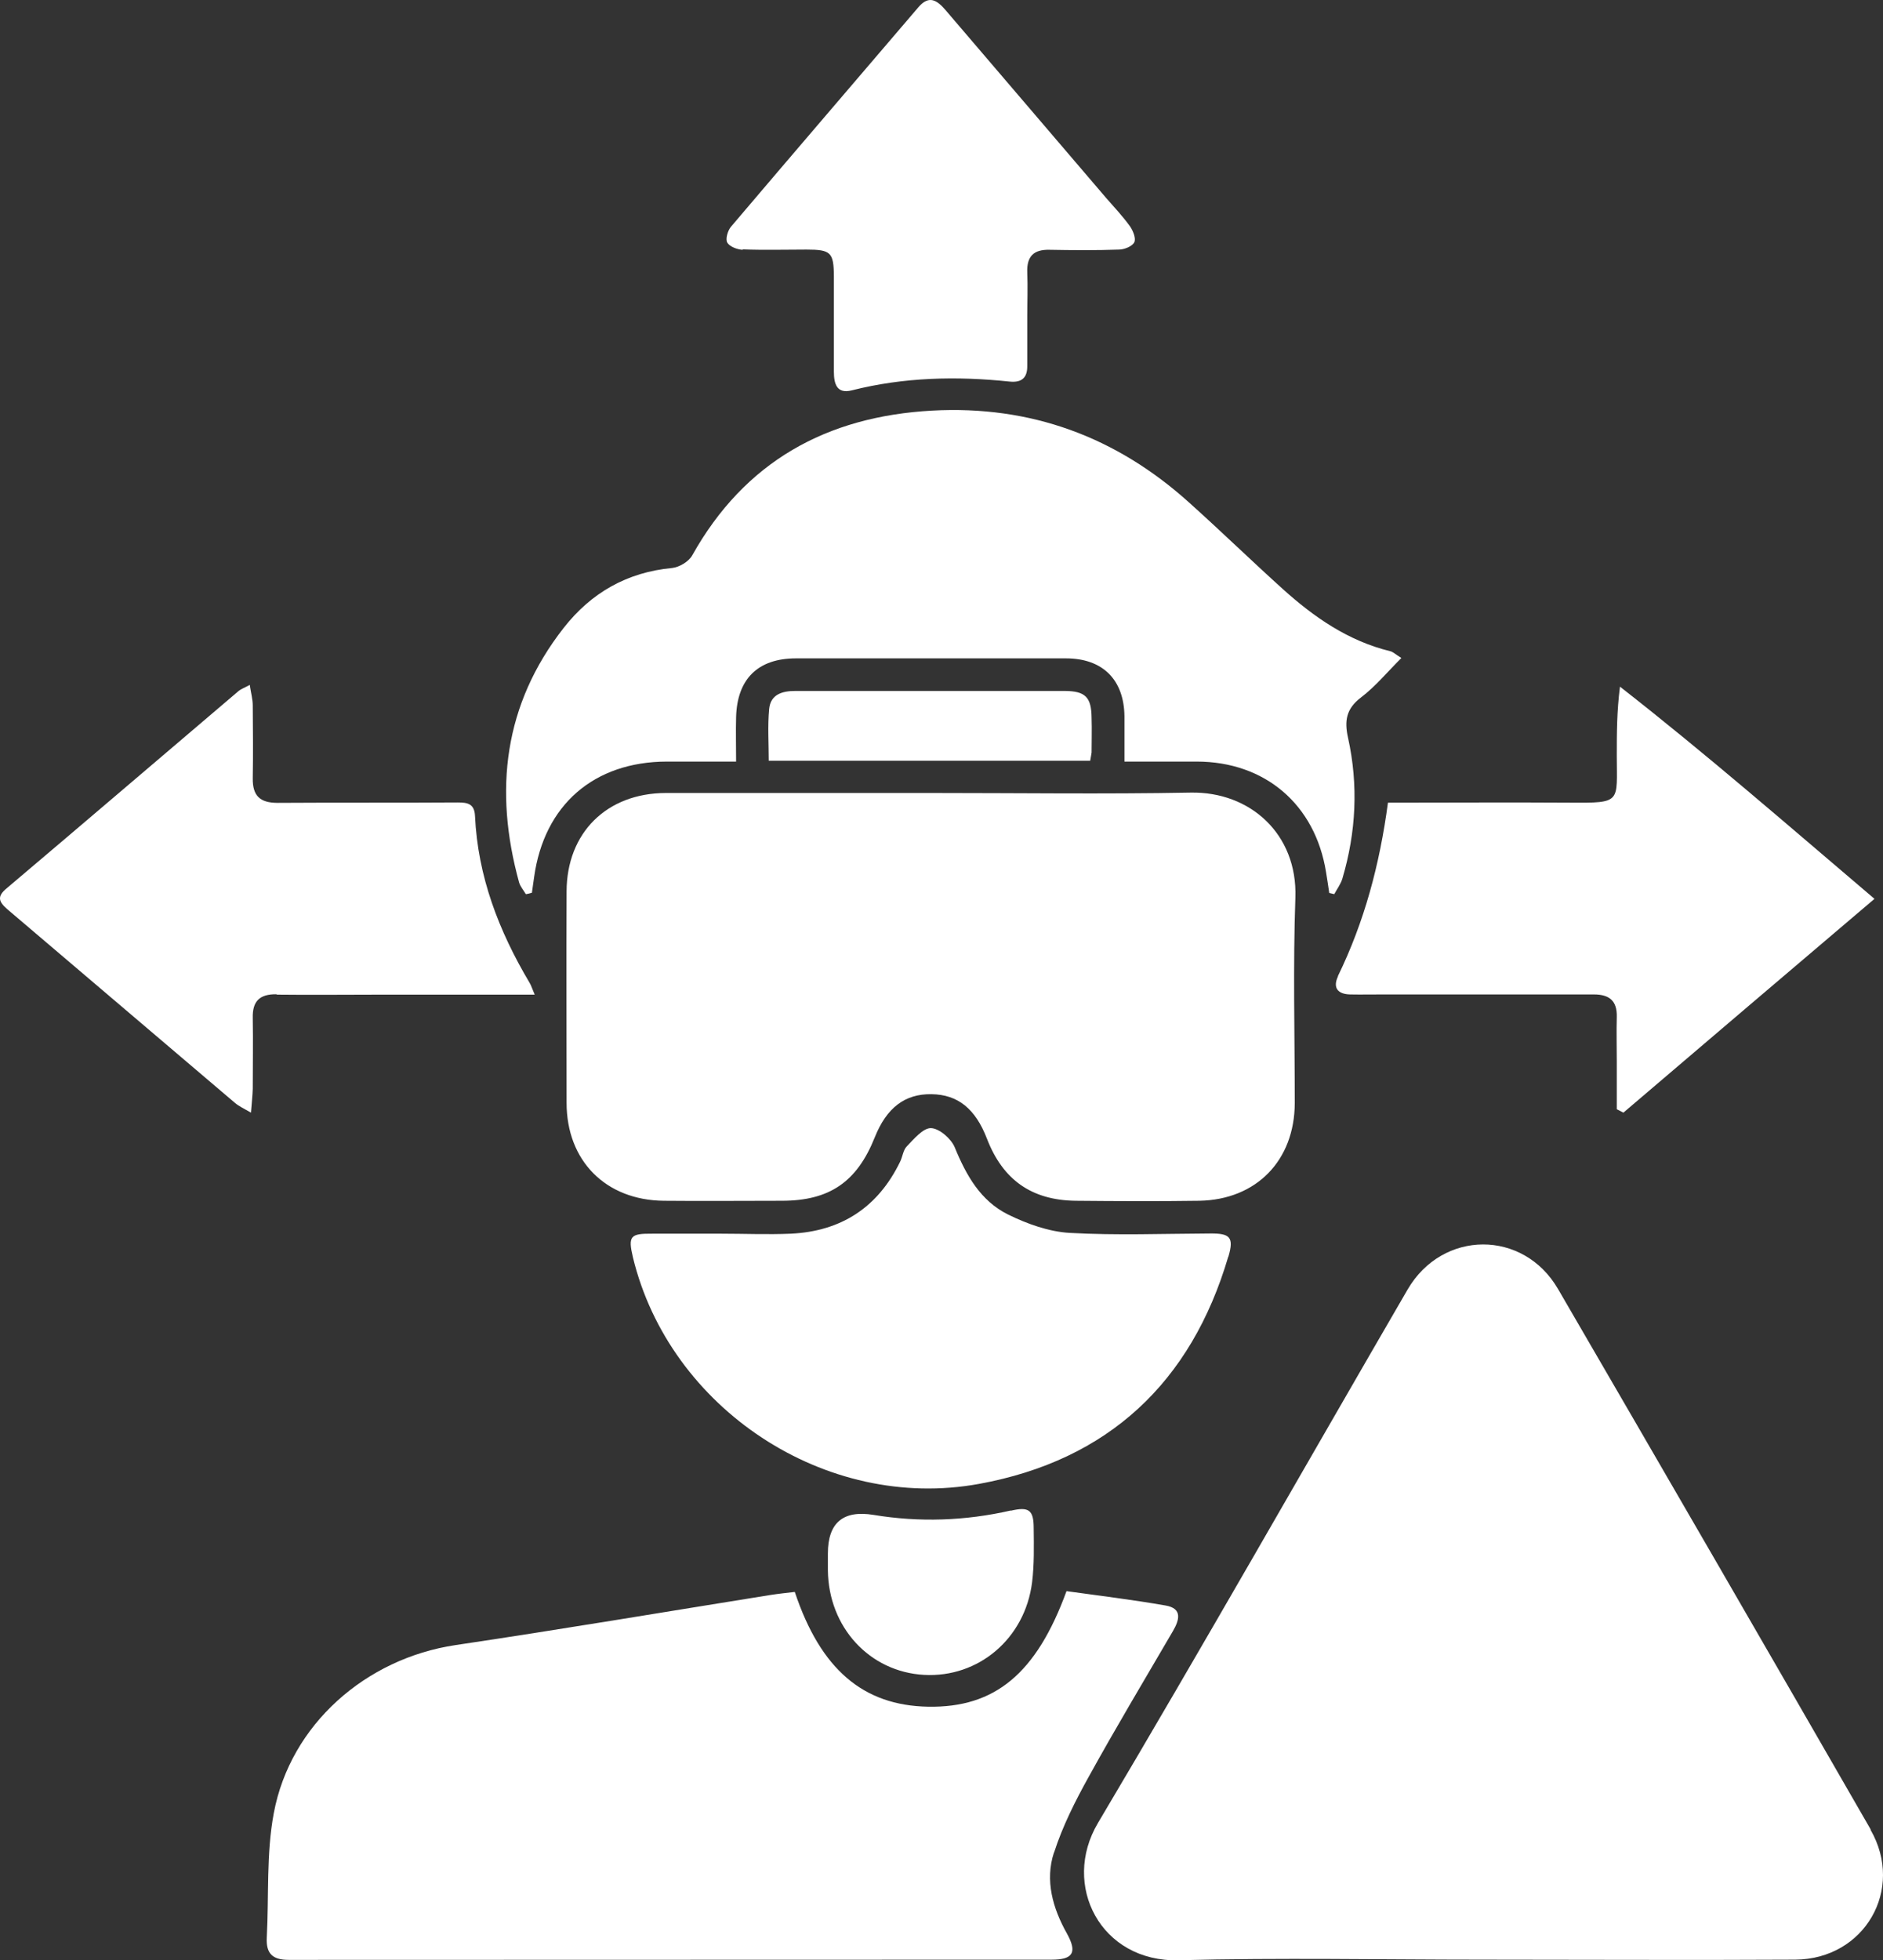
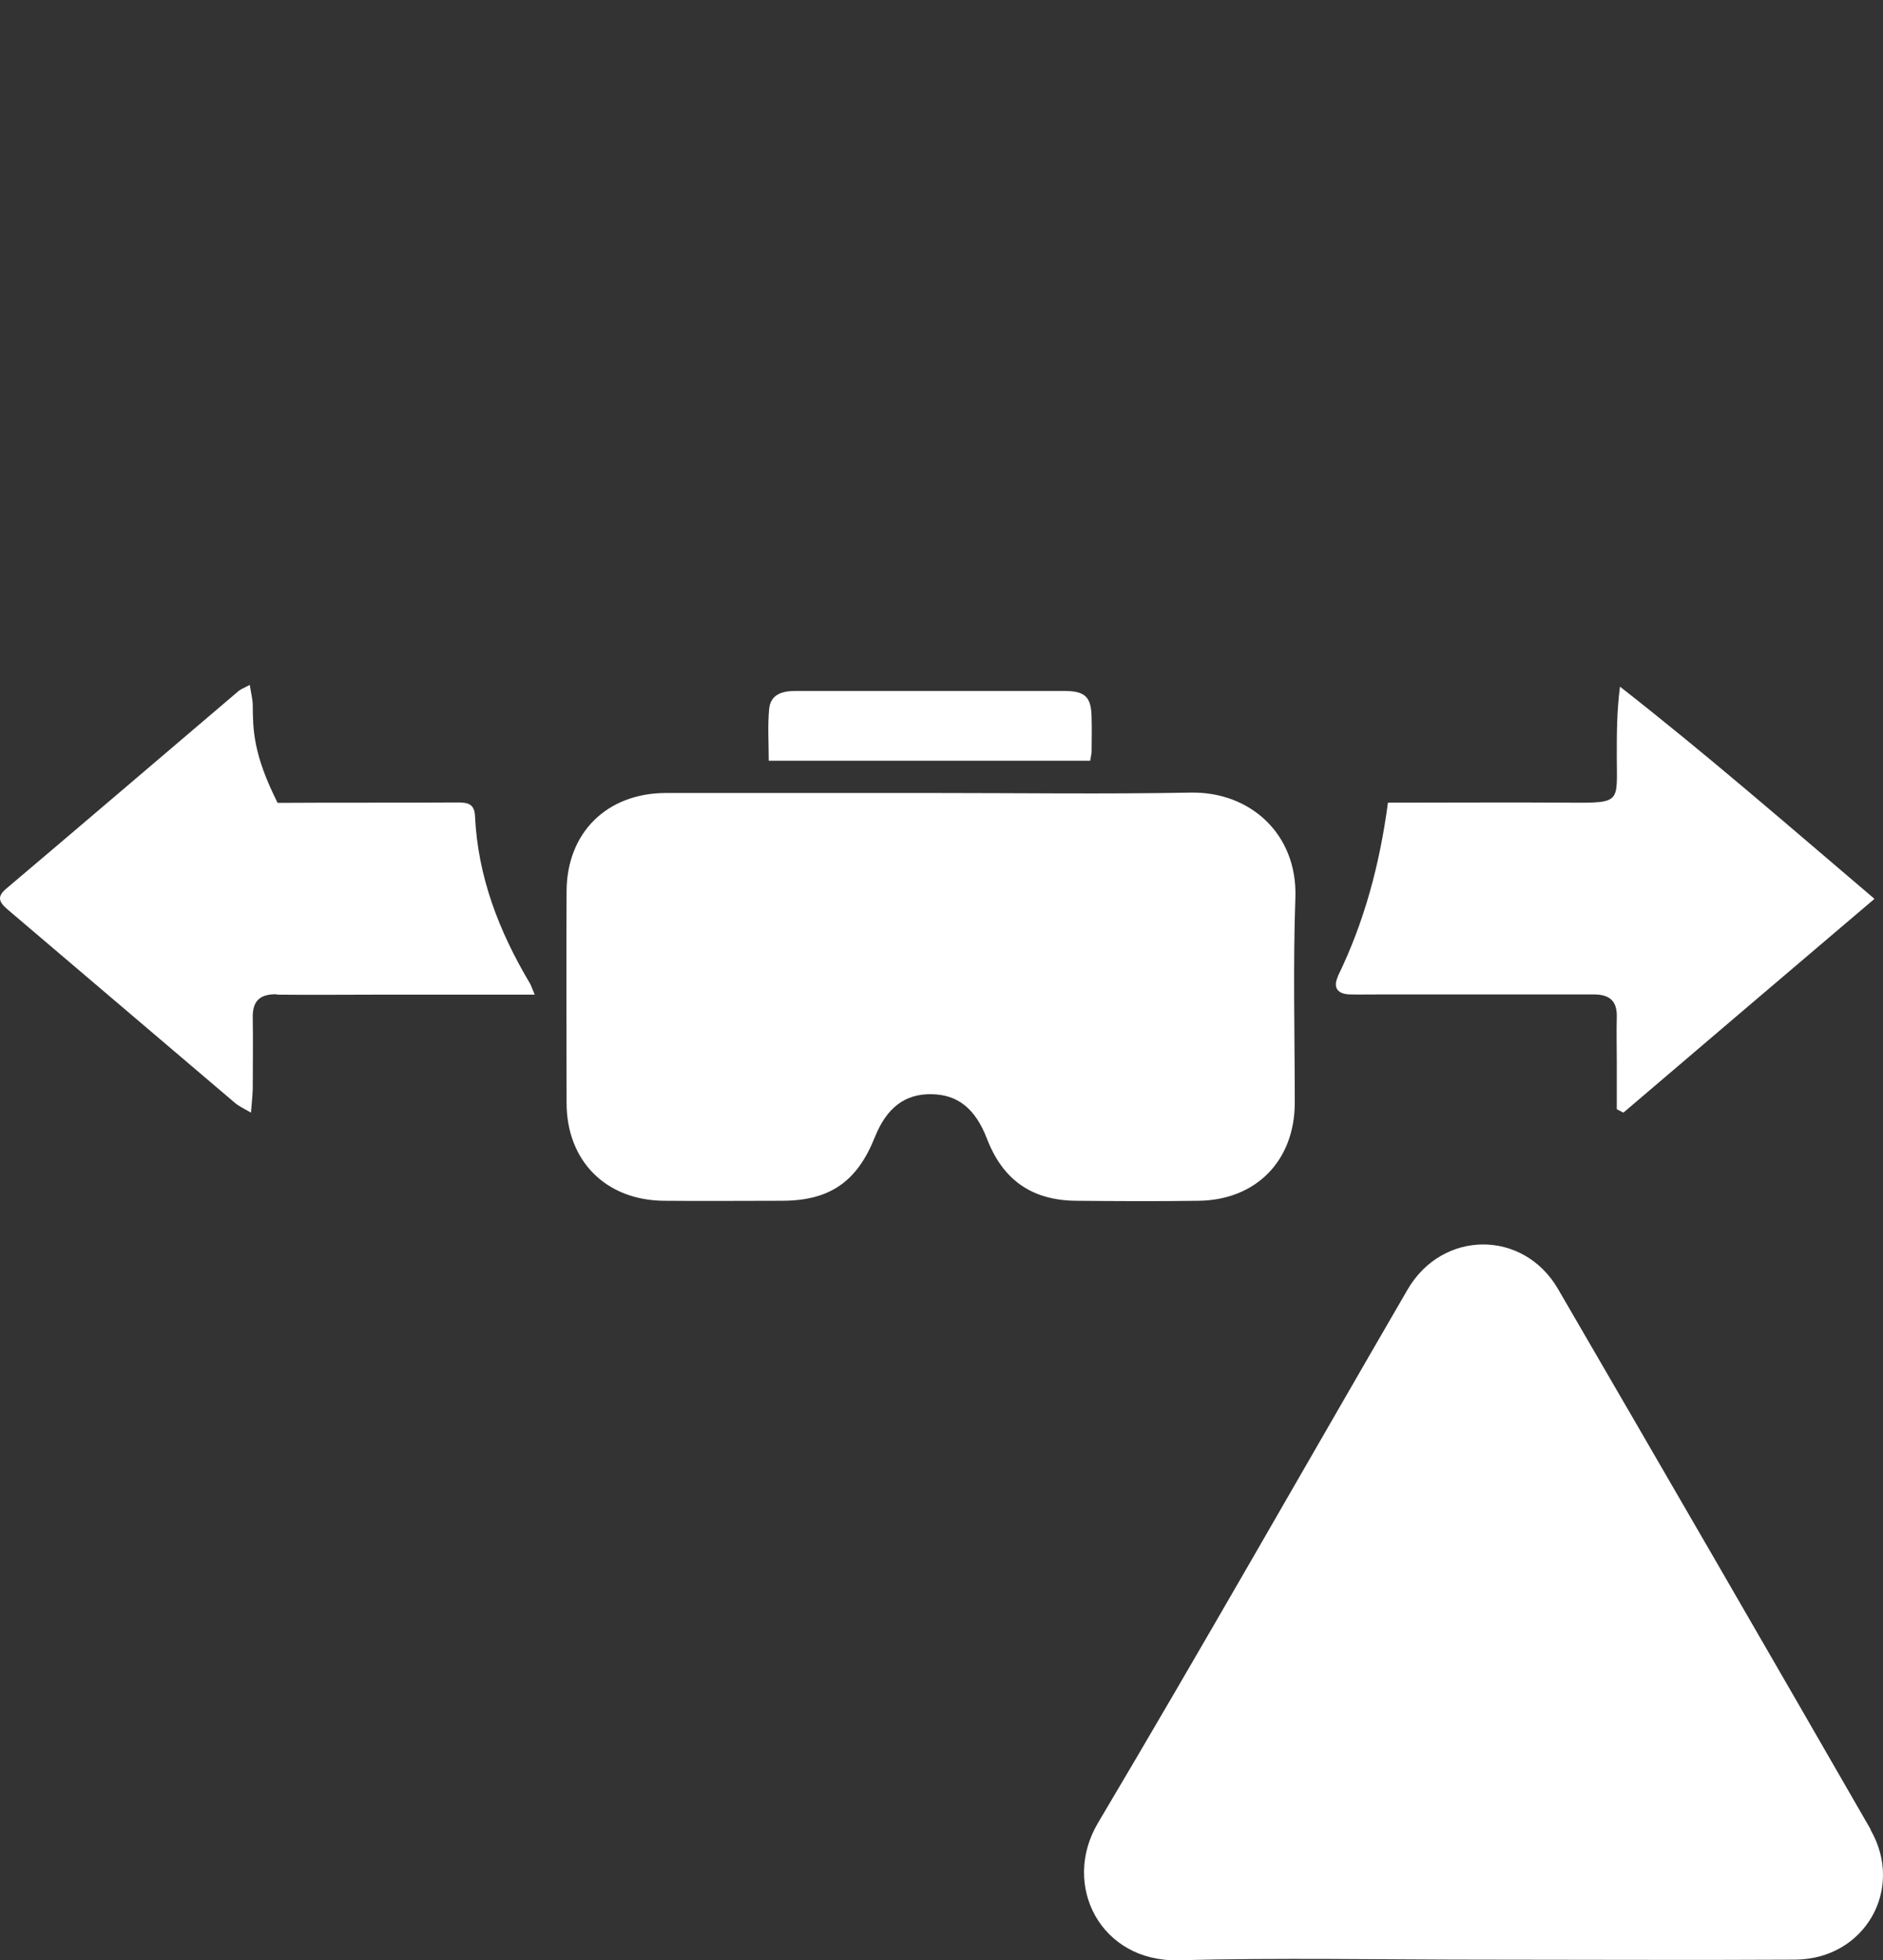
<svg xmlns="http://www.w3.org/2000/svg" width="74" height="77" viewBox="0 0 74 77" fill="none">
  <rect x="0" y="0" width="74" height="77" fill="#333333" stroke="none" />
  <path d="M73.516 71.862C69.437 64.776 65.342 57.706 61.231 50.636C59.869 48.288 56.688 48.303 55.318 50.652C51.262 57.636 47.277 64.658 43.151 71.603C41.694 74.053 43.261 77.078 46.316 76.999C50.293 76.897 54.27 76.976 58.247 76.976C62.224 76.976 66.445 76.999 70.548 76.976C73.272 76.96 74.863 74.218 73.508 71.87L73.516 71.862Z" fill="white" />
  <path d="M46.78 31.134C43.394 31.197 40.008 31.149 36.622 31.149C33.133 31.149 29.652 31.149 26.164 31.149C23.841 31.157 22.274 32.713 22.266 35.014C22.25 37.779 22.266 40.544 22.266 43.317C22.266 45.596 23.801 47.143 26.085 47.167C27.629 47.182 29.18 47.167 30.723 47.167C32.598 47.167 33.677 46.428 34.377 44.676C34.842 43.514 35.559 42.964 36.606 42.98C37.638 42.995 38.331 43.545 38.787 44.731C39.41 46.342 40.536 47.143 42.268 47.167C43.89 47.182 45.505 47.19 47.127 47.167C49.379 47.127 50.875 45.58 50.883 43.333C50.883 40.639 50.812 37.944 50.907 35.258C50.993 32.76 49.127 31.087 46.788 31.134H46.78Z" fill="white" />
-   <path d="M41.425 72.767C41.755 71.738 42.259 70.74 42.787 69.79C43.85 67.865 44.984 65.972 46.094 64.071C46.346 63.639 46.48 63.183 45.811 63.066C44.511 62.838 43.204 62.681 41.913 62.5C40.731 65.736 39.101 67.088 36.471 67.04C33.92 66.993 32.25 65.571 31.234 62.531C30.912 62.571 30.581 62.602 30.242 62.657C26.124 63.317 22.021 64.008 17.894 64.621C14.382 65.147 11.413 67.732 10.76 71.219C10.46 72.814 10.571 74.479 10.484 76.113C10.453 76.742 10.712 76.985 11.35 76.985C21.343 76.977 31.337 76.985 41.33 76.977C42.181 76.977 42.338 76.687 41.928 75.948C41.369 74.951 41.062 73.867 41.417 72.775L41.425 72.767Z" fill="white" />
-   <path d="M20.675 35.123C20.754 35.107 20.832 35.092 20.903 35.068C20.935 34.864 20.959 34.66 20.99 34.455C21.384 31.619 23.337 29.923 26.203 29.915C27.077 29.915 27.959 29.915 28.928 29.915C28.928 29.287 28.912 28.729 28.928 28.171C28.967 26.671 29.786 25.861 31.282 25.861C34.818 25.861 38.354 25.861 41.89 25.861C43.339 25.861 44.174 26.702 44.19 28.14C44.19 28.713 44.19 29.287 44.19 29.915C45.213 29.915 46.119 29.915 47.025 29.915C49.718 29.915 51.687 31.604 52.112 34.259C52.159 34.534 52.198 34.809 52.238 35.076C52.301 35.092 52.372 35.107 52.435 35.123C52.545 34.919 52.694 34.722 52.757 34.502C53.293 32.688 53.387 30.842 52.978 28.988C52.828 28.32 52.899 27.841 53.49 27.393C54.057 26.961 54.521 26.396 55.073 25.846C54.829 25.697 54.742 25.602 54.632 25.579C52.986 25.178 51.639 24.243 50.411 23.136C49.174 22.02 47.977 20.858 46.733 19.742C43.867 17.158 40.504 15.917 36.63 16.129C32.48 16.357 29.267 18.132 27.203 21.816C27.069 22.059 26.699 22.279 26.416 22.311C24.644 22.476 23.234 23.285 22.155 24.66C19.793 27.676 19.407 31.054 20.399 34.66C20.447 34.825 20.573 34.966 20.659 35.115L20.675 35.123Z" fill="white" />
-   <path d="M48.277 49.356C48.497 48.602 48.34 48.444 47.56 48.452C45.718 48.46 43.875 48.531 42.04 48.429C41.221 48.382 40.363 48.075 39.614 47.706C38.536 47.172 37.969 46.166 37.52 45.067C37.378 44.729 36.921 44.328 36.59 44.313C36.276 44.305 35.921 44.737 35.638 45.027C35.496 45.169 35.472 45.428 35.378 45.624C34.511 47.416 33.07 48.366 31.078 48.46C30.172 48.499 29.259 48.46 28.353 48.46C27.448 48.46 26.534 48.46 25.629 48.46C24.77 48.452 24.676 48.554 24.873 49.387C26.306 55.318 32.44 59.395 38.48 58.287C43.552 57.36 46.812 54.305 48.269 49.364L48.277 49.356Z" fill="white" />
  <path d="M52.584 38.347C52.363 38.811 52.584 39.054 53.064 39.062C53.481 39.07 53.899 39.062 54.316 39.062C57.088 39.062 59.868 39.062 62.64 39.062C63.246 39.062 63.554 39.313 63.538 39.942C63.522 40.531 63.538 41.12 63.538 41.709C63.538 42.33 63.538 42.95 63.538 43.571C63.624 43.618 63.711 43.657 63.798 43.705C67.058 40.924 70.318 38.151 73.665 35.307C70.31 32.456 67.074 29.636 63.664 26.973C63.538 27.939 63.538 28.811 63.538 29.683C63.538 31.521 63.743 31.544 61.703 31.529C59.348 31.513 56.994 31.529 54.545 31.529C54.222 33.956 53.615 36.218 52.576 38.347H52.584Z" fill="white" />
-   <path d="M10.886 39.07C12.233 39.086 13.587 39.07 14.934 39.07C16.919 39.07 18.895 39.07 21.013 39.07C20.903 38.811 20.872 38.701 20.809 38.599C19.604 36.572 18.777 34.428 18.667 32.048C18.643 31.568 18.375 31.521 17.982 31.521C15.627 31.537 13.272 31.521 10.91 31.537C10.217 31.537 9.926 31.262 9.933 30.579C9.949 29.628 9.941 28.67 9.933 27.711C9.933 27.468 9.863 27.224 9.815 26.902C9.587 27.028 9.469 27.067 9.382 27.138C6.342 29.722 3.303 32.322 0.255 34.899C-0.123 35.213 -0.052 35.418 0.279 35.708C3.271 38.245 6.248 40.791 9.24 43.328C9.39 43.454 9.579 43.54 9.863 43.705C9.894 43.297 9.926 43.029 9.933 42.77C9.933 41.843 9.949 40.908 9.933 39.981C9.918 39.33 10.201 39.047 10.863 39.055L10.886 39.07Z" fill="white" />
-   <path d="M29.188 9.796C30.023 9.828 30.857 9.804 31.692 9.804C32.653 9.804 32.763 9.914 32.771 10.849C32.771 12.098 32.771 13.347 32.771 14.596C32.771 15.059 32.873 15.484 33.472 15.334C35.519 14.816 37.59 14.769 39.685 14.989C40.157 15.036 40.378 14.832 40.37 14.368C40.37 13.732 40.37 13.096 40.37 12.459C40.37 11.87 40.394 11.281 40.37 10.7C40.346 10.071 40.622 9.796 41.244 9.812C42.15 9.828 43.063 9.836 43.969 9.804C44.182 9.804 44.489 9.679 44.575 9.521C44.654 9.372 44.528 9.066 44.41 8.893C44.127 8.5 43.788 8.139 43.465 7.77C41.362 5.311 39.26 2.852 37.157 0.394C36.819 0.001 36.504 -0.203 36.086 0.291C33.637 3.159 31.172 6.026 28.731 8.901C28.597 9.058 28.503 9.388 28.581 9.529C28.668 9.686 28.975 9.804 29.188 9.812V9.796Z" fill="white" />
-   <path d="M39.725 59.333C37.937 59.741 36.134 59.804 34.323 59.505C33.131 59.312 32.535 59.817 32.535 61.022C32.535 61.242 32.535 61.462 32.535 61.681C32.559 63.92 34.173 65.672 36.315 65.79C38.457 65.908 40.284 64.36 40.56 62.153C40.646 61.454 40.631 60.739 40.623 60.032C40.623 59.309 40.434 59.176 39.725 59.341V59.333Z" fill="white" />
+   <path d="M10.886 39.07C12.233 39.086 13.587 39.07 14.934 39.07C16.919 39.07 18.895 39.07 21.013 39.07C20.903 38.811 20.872 38.701 20.809 38.599C19.604 36.572 18.777 34.428 18.667 32.048C18.643 31.568 18.375 31.521 17.982 31.521C15.627 31.537 13.272 31.521 10.91 31.537C9.949 29.628 9.941 28.67 9.933 27.711C9.933 27.468 9.863 27.224 9.815 26.902C9.587 27.028 9.469 27.067 9.382 27.138C6.342 29.722 3.303 32.322 0.255 34.899C-0.123 35.213 -0.052 35.418 0.279 35.708C3.271 38.245 6.248 40.791 9.24 43.328C9.39 43.454 9.579 43.54 9.863 43.705C9.894 43.297 9.926 43.029 9.933 42.77C9.933 41.843 9.949 40.908 9.933 39.981C9.918 39.33 10.201 39.047 10.863 39.055L10.886 39.07Z" fill="white" />
  <path d="M42.898 29.584C42.898 29.121 42.914 28.657 42.898 28.194C42.89 27.384 42.654 27.148 41.85 27.141C40.228 27.141 38.614 27.141 36.992 27.141C35.078 27.141 33.164 27.141 31.251 27.141C30.731 27.141 30.282 27.282 30.227 27.848C30.164 28.516 30.211 29.191 30.211 29.883H42.843C42.866 29.726 42.89 29.655 42.89 29.584H42.898Z" fill="white" />
</svg>